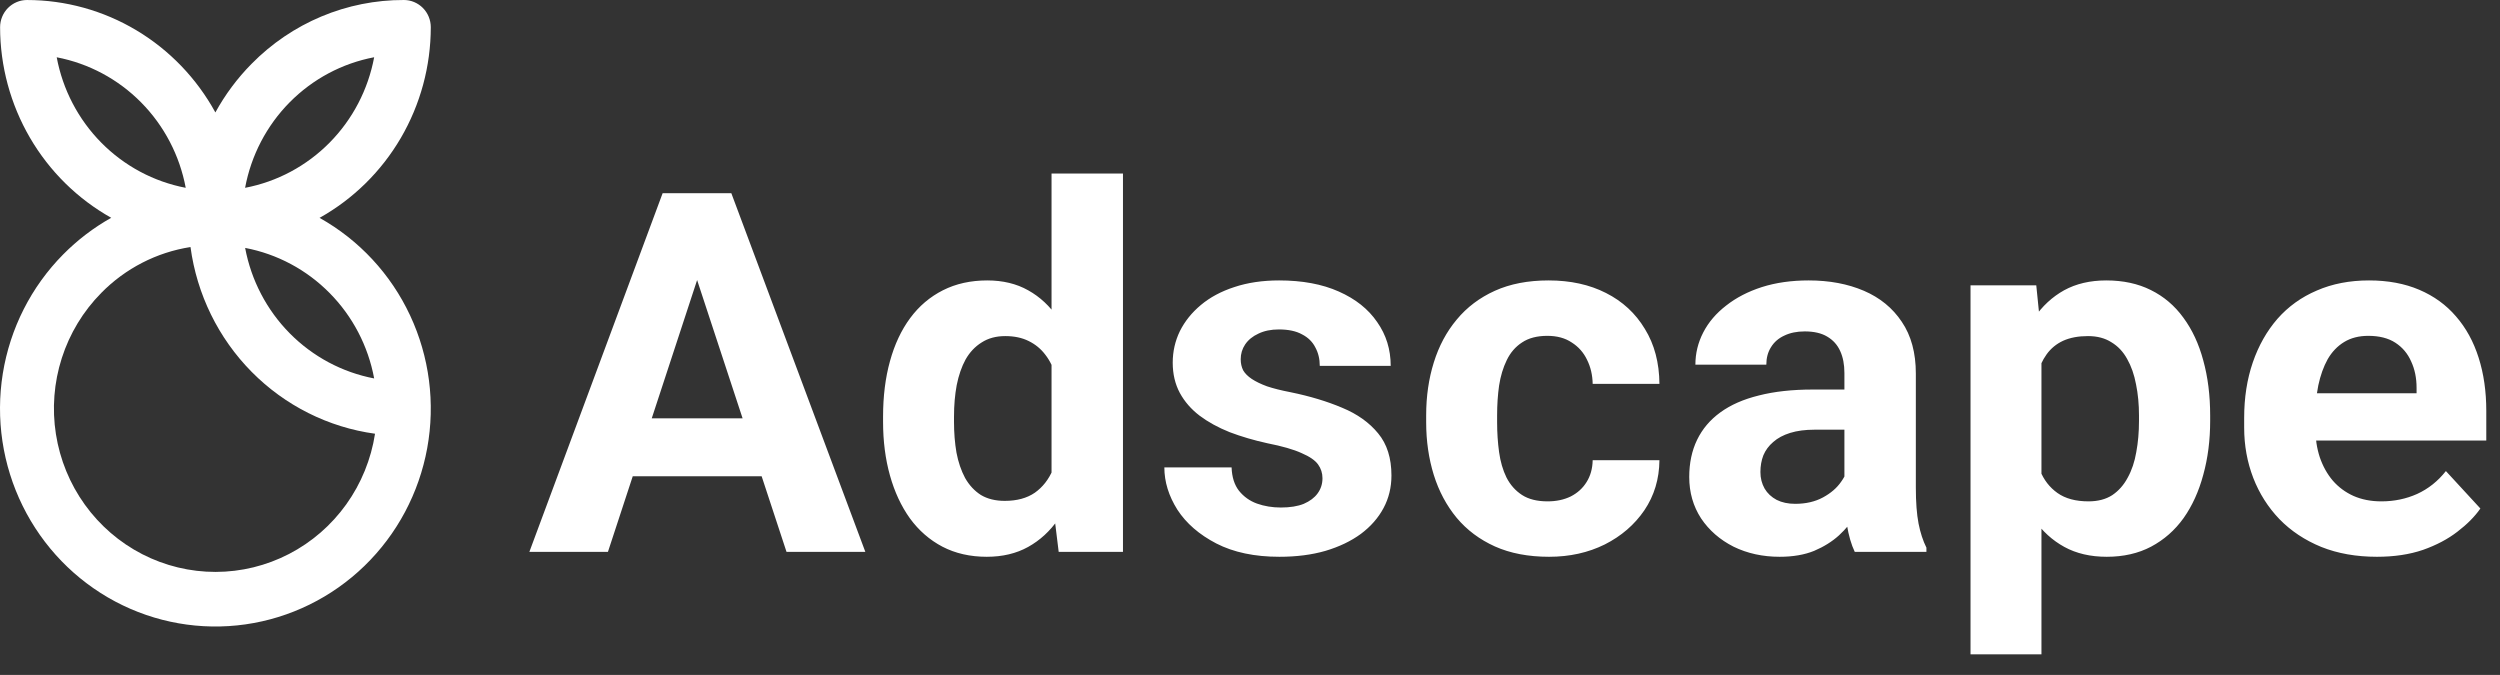
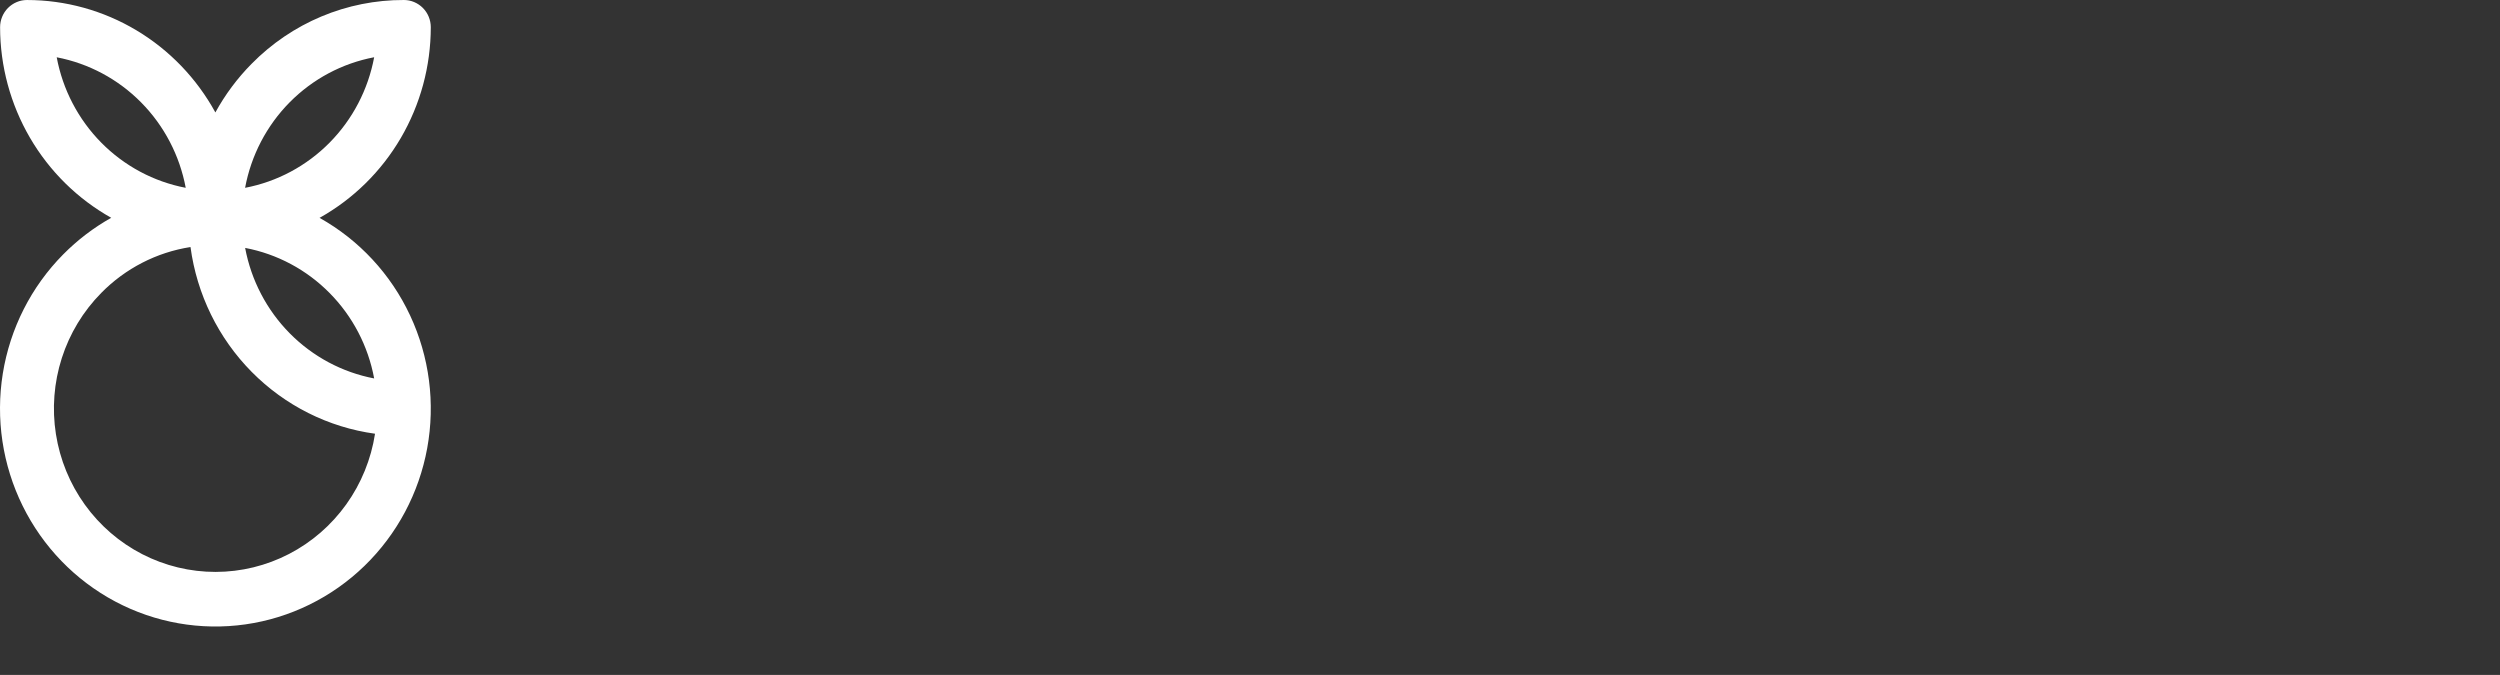
<svg xmlns="http://www.w3.org/2000/svg" width="2478" height="669" viewBox="0 0 2478 669" fill="none">
  <rect x="0" y="0" width="2478" height="669" fill="#333333" stroke="none" />
  <path d="M0.086 26.991C0.136 65.55 10.374 103.395 29.741 136.605C49.107 169.816 76.897 197.185 110.233 215.878C92.762 225.681 76.732 237.907 62.608 252.202C30.924 284.224 9.996 325.516 2.785 370.234C-4.425 414.951 2.448 460.832 22.43 501.38C42.413 541.929 74.495 575.094 114.135 596.182C153.775 617.267 198.966 625.211 243.313 618.883C287.661 612.555 328.92 592.281 361.25 560.925C393.58 529.569 415.342 488.724 423.462 444.165C431.581 399.607 425.645 353.594 406.491 312.637C387.339 271.681 355.939 237.855 316.738 215.946C350.119 197.279 377.948 169.911 397.338 136.683C416.727 103.456 426.97 65.582 426.999 26.997C426.999 23.452 426.31 19.941 424.969 16.666C423.63 13.39 421.664 10.414 419.187 7.907C416.707 5.4 413.765 3.412 410.527 2.055C407.292 0.698 403.822 0 400.317 0.001C372.273 -0.075 344.491 5.477 318.585 16.336C292.675 27.195 269.152 43.144 249.377 63.262C235.249 77.551 223.165 93.768 213.475 111.443C195.013 77.705 167.963 49.579 135.132 29.985C102.301 10.39 64.885 0.04 26.767 0.01C23.264 0.009 19.795 0.706 16.558 2.062C13.322 3.417 10.381 5.404 7.903 7.91C5.425 10.415 3.46 13.39 2.118 16.664C0.777 19.938 0.086 23.447 0.086 26.991ZM242.942 186.168C248.883 154.062 264.278 124.522 287.108 101.425C309.937 78.328 339.136 62.751 370.871 56.74C364.886 88.826 349.474 118.341 326.655 141.43C303.833 164.52 274.658 180.111 242.942 186.168ZM326.69 290.43C349.527 313.498 364.929 343.02 370.871 375.111C339.171 369.047 310.009 353.461 287.197 330.382C264.384 307.302 248.976 277.804 242.983 245.733C274.705 251.743 303.885 267.325 326.69 290.43ZM100.337 290.377C124.272 266.034 155.284 250.085 188.829 244.866C195.118 291.7 216.41 335.159 249.445 368.58C282.479 402.001 325.432 423.544 371.727 429.908C367.827 455.176 358.067 479.152 343.245 499.87C328.426 520.588 308.967 537.463 286.46 549.109C263.954 560.757 239.042 566.848 213.762 566.883C188.483 566.915 163.554 560.896 141.018 549.309C118.481 537.722 98.976 520.902 84.1 500.223C69.225 479.546 59.401 455.596 55.432 430.34C51.464 405.083 53.464 379.232 61.269 354.907C69.074 330.581 82.462 308.474 100.337 290.388V290.377ZM56.196 56.778C87.898 62.84 117.059 78.429 139.872 101.509C162.686 124.589 178.095 154.09 184.087 186.162C152.387 180.098 123.229 164.509 100.417 141.429C77.605 118.349 62.199 88.849 56.208 56.778H56.196Z" fill="white" />
-   <path d="M699.27 252.322L602.59 547H524.709L656.789 191.531H706.35L699.27 252.322ZM779.592 547L682.668 252.322L674.855 191.531H724.904L857.717 547H779.592ZM775.197 414.676V472.049H587.453V414.676H775.197ZM1042.29 489.383V172H1113.09V547H1049.37L1042.29 489.383ZM875.295 418.094V412.967C875.295 392.785 877.574 374.474 882.131 358.035C886.688 341.434 893.361 327.192 902.15 315.311C910.939 303.429 921.763 294.233 934.621 287.723C947.479 281.212 962.128 277.957 978.566 277.957C994.029 277.957 1007.54 281.212 1019.09 287.723C1030.81 294.233 1040.74 303.51 1048.88 315.555C1057.18 327.436 1063.85 341.515 1068.9 357.791C1073.94 373.904 1077.61 391.564 1079.88 410.77V422C1077.61 440.392 1073.94 457.482 1068.9 473.27C1063.85 489.057 1057.18 502.892 1048.88 514.773C1040.74 526.492 1030.81 535.607 1019.09 542.117C1007.38 548.628 993.703 551.883 978.078 551.883C961.639 551.883 946.991 548.546 934.133 541.873C921.438 535.2 910.695 525.841 901.906 513.797C893.28 501.753 886.688 487.592 882.131 471.316C877.574 455.04 875.295 437.299 875.295 418.094ZM945.607 412.967V418.094C945.607 428.999 946.421 439.171 948.049 448.611C949.839 458.051 952.688 466.434 956.594 473.758C960.663 480.919 965.871 486.535 972.219 490.604C978.729 494.51 986.623 496.463 995.9 496.463C1007.94 496.463 1017.87 493.777 1025.69 488.406C1033.5 482.872 1039.44 475.304 1043.51 465.701C1047.74 456.098 1050.18 445.031 1050.83 432.498V400.516C1050.34 390.262 1048.88 381.066 1046.44 372.928C1044.16 364.627 1040.74 357.547 1036.18 351.688C1031.79 345.828 1026.26 341.271 1019.58 338.016C1013.07 334.76 1005.34 333.133 996.389 333.133C987.274 333.133 979.462 335.249 972.951 339.48C966.441 343.549 961.151 349.165 957.082 356.326C953.176 363.488 950.246 371.951 948.293 381.717C946.503 391.32 945.607 401.736 945.607 412.967ZM1310.84 474.002C1310.84 468.956 1309.38 464.399 1306.45 460.33C1303.52 456.261 1298.07 452.518 1290.09 449.1C1282.28 445.519 1270.97 442.264 1256.15 439.334C1242.81 436.404 1230.36 432.742 1218.8 428.348C1207.41 423.79 1197.48 418.338 1189.02 411.99C1180.71 405.643 1174.2 398.156 1169.48 389.529C1164.76 380.74 1162.4 370.73 1162.4 359.5C1162.4 348.432 1164.76 338.016 1169.48 328.25C1174.37 318.484 1181.28 309.858 1190.24 302.371C1199.35 294.721 1210.42 288.781 1223.44 284.549C1236.62 280.154 1251.43 277.957 1267.87 277.957C1290.82 277.957 1310.52 281.619 1326.96 288.943C1343.56 296.268 1356.25 306.359 1365.04 319.217C1373.99 331.912 1378.47 346.398 1378.47 362.674H1308.16C1308.16 355.838 1306.69 349.734 1303.76 344.363C1300.99 338.829 1296.6 334.516 1290.58 331.424C1284.72 328.169 1277.07 326.541 1267.63 326.541C1259.82 326.541 1253.06 327.924 1247.37 330.691C1241.67 333.296 1237.27 336.876 1234.18 341.434C1231.25 345.828 1229.79 350.711 1229.79 356.082C1229.79 360.151 1230.6 363.813 1232.23 367.068C1234.02 370.161 1236.87 373.009 1240.77 375.613C1244.68 378.217 1249.73 380.659 1255.91 382.938C1262.26 385.053 1270.07 387.007 1279.35 388.797C1298.39 392.703 1315.4 397.83 1330.37 404.178C1345.35 410.363 1357.23 418.826 1366.02 429.568C1374.81 440.148 1379.2 454.064 1379.2 471.316C1379.2 483.035 1376.6 493.777 1371.39 503.543C1366.18 513.309 1358.69 521.854 1348.93 529.178C1339.16 536.339 1327.44 541.954 1313.77 546.023C1300.26 549.93 1285.04 551.883 1268.12 551.883C1243.54 551.883 1222.71 547.488 1205.62 538.699C1188.69 529.91 1175.83 518.761 1167.04 505.252C1158.42 491.58 1154.1 477.583 1154.1 463.26H1220.75C1221.08 472.863 1223.52 480.594 1228.08 486.453C1232.8 492.312 1238.74 496.544 1245.9 499.148C1253.22 501.753 1261.12 503.055 1269.58 503.055C1278.7 503.055 1286.26 501.834 1292.29 499.393C1298.31 496.788 1302.87 493.37 1305.96 489.139C1309.21 484.744 1310.84 479.699 1310.84 474.002ZM1533.99 496.951C1542.61 496.951 1550.26 495.324 1556.94 492.068C1563.61 488.65 1568.82 483.93 1572.56 477.908C1576.47 471.723 1578.5 464.48 1578.66 456.18H1644.83C1644.66 474.734 1639.7 491.255 1629.93 505.74C1620.17 520.063 1607.07 531.375 1590.63 539.676C1574.19 547.814 1555.8 551.883 1535.45 551.883C1514.94 551.883 1497.04 548.465 1481.74 541.629C1466.6 534.793 1453.99 525.353 1443.9 513.309C1433.81 501.102 1426.24 486.941 1421.19 470.828C1416.15 454.552 1413.62 437.137 1413.62 418.582V411.502C1413.62 392.785 1416.15 375.369 1421.19 359.256C1426.24 342.98 1433.81 328.82 1443.9 316.775C1453.99 304.568 1466.6 295.047 1481.74 288.211C1496.88 281.375 1514.62 277.957 1534.96 277.957C1556.61 277.957 1575.57 282.107 1591.85 290.408C1608.29 298.709 1621.14 310.59 1630.42 326.053C1639.86 341.352 1644.66 359.5 1644.83 380.496H1578.66C1578.5 371.707 1576.63 363.732 1573.05 356.57C1569.63 349.409 1564.59 343.712 1557.91 339.48C1551.4 335.086 1543.35 332.889 1533.74 332.889C1523.49 332.889 1515.11 335.086 1508.6 339.48C1502.09 343.712 1497.04 349.572 1493.46 357.059C1489.88 364.383 1487.36 372.765 1485.89 382.205C1484.59 391.482 1483.94 401.248 1483.94 411.502V418.582C1483.94 428.836 1484.59 438.683 1485.89 448.123C1487.19 457.563 1489.63 465.945 1493.21 473.27C1496.96 480.594 1502.09 486.372 1508.6 490.604C1515.11 494.835 1523.57 496.951 1533.99 496.951ZM1828.18 487.43V369.754C1828.18 361.29 1826.79 354.048 1824.03 348.025C1821.26 341.84 1816.95 337.039 1811.09 333.621C1805.39 330.203 1797.98 328.494 1788.87 328.494C1781.06 328.494 1774.3 329.878 1768.61 332.645C1762.91 335.249 1758.51 339.074 1755.42 344.119C1752.33 349.002 1750.78 354.78 1750.78 361.453H1680.47C1680.47 350.223 1683.07 339.562 1688.28 329.471C1693.49 319.38 1701.06 310.509 1710.99 302.859C1720.92 295.047 1732.72 288.943 1746.39 284.549C1760.22 280.154 1775.69 277.957 1792.78 277.957C1813.28 277.957 1831.51 281.375 1847.46 288.211C1863.41 295.047 1875.95 305.301 1885.06 318.973C1894.34 332.645 1898.98 349.734 1898.98 370.242V483.279C1898.98 497.765 1899.87 509.646 1901.66 518.924C1903.45 528.038 1906.06 536.014 1909.47 542.85V547H1838.43C1835.01 539.839 1832.41 530.887 1830.62 520.145C1828.99 509.24 1828.18 498.335 1828.18 487.43ZM1837.45 386.111L1837.94 425.906H1798.63C1789.36 425.906 1781.3 426.964 1774.46 429.08C1767.63 431.196 1762.01 434.207 1757.62 438.113C1753.22 441.857 1749.97 446.251 1747.85 451.297C1745.9 456.342 1744.92 461.876 1744.92 467.898C1744.92 473.921 1746.31 479.373 1749.07 484.256C1751.84 488.976 1755.83 492.719 1761.04 495.486C1766.25 498.09 1772.35 499.393 1779.35 499.393C1789.93 499.393 1799.12 497.277 1806.94 493.045C1814.75 488.813 1820.77 483.605 1825 477.42C1829.4 471.235 1831.68 465.376 1831.84 459.842L1850.39 489.627C1847.79 496.3 1844.21 503.217 1839.65 510.379C1835.26 517.54 1829.64 524.295 1822.8 530.643C1815.97 536.827 1807.75 541.954 1798.15 546.023C1788.54 549.93 1777.15 551.883 1763.97 551.883C1747.2 551.883 1731.98 548.546 1718.31 541.873C1704.8 535.037 1694.06 525.678 1686.09 513.797C1678.27 501.753 1674.37 488.081 1674.37 472.781C1674.37 458.947 1676.97 446.658 1682.18 435.916C1687.39 425.174 1695.04 416.141 1705.13 408.816C1715.38 401.329 1728.16 395.714 1743.46 391.971C1758.76 388.064 1776.5 386.111 1796.68 386.111H1837.45ZM2023.49 333.621V648.562H1953.18V282.84H2018.36L2023.49 333.621ZM2190.72 411.99V417.117C2190.72 436.323 2188.45 454.145 2183.89 470.584C2179.49 487.023 2172.98 501.346 2164.36 513.553C2155.73 525.597 2144.99 535.037 2132.13 541.873C2119.44 548.546 2104.79 551.883 2088.19 551.883C2072.07 551.883 2058.07 548.628 2046.19 542.117C2034.31 535.607 2024.3 526.492 2016.16 514.773C2008.19 502.892 2001.76 489.139 1996.88 473.514C1991.99 457.889 1988.25 441.124 1985.65 423.221V409.793C1988.25 390.587 1991.99 373.009 1996.88 357.059C2001.76 340.945 2008.19 327.029 2016.16 315.311C2024.3 303.429 2034.23 294.233 2045.95 287.723C2057.83 281.212 2071.75 277.957 2087.7 277.957C2104.46 277.957 2119.19 281.131 2131.89 287.479C2144.74 293.826 2155.49 302.941 2164.11 314.822C2172.9 326.704 2179.49 340.864 2183.89 357.303C2188.45 373.742 2190.72 391.971 2190.72 411.99ZM2120.17 417.117V411.99C2120.17 400.76 2119.19 390.424 2117.24 380.984C2115.45 371.382 2112.52 362.999 2108.45 355.838C2104.54 348.676 2099.33 343.143 2092.82 339.236C2086.48 335.167 2078.75 333.133 2069.63 333.133C2060.03 333.133 2051.81 334.679 2044.97 337.771C2038.3 340.864 2032.85 345.34 2028.62 351.199C2024.38 357.059 2021.21 364.057 2019.09 372.195C2016.98 380.333 2015.68 389.529 2015.19 399.783V433.719C2016 445.763 2018.28 456.587 2022.02 466.189C2025.77 475.63 2031.54 483.117 2039.36 488.65C2047.17 494.184 2057.42 496.951 2070.12 496.951C2079.4 496.951 2087.21 494.917 2093.56 490.848C2099.9 486.616 2105.03 480.838 2108.94 473.514C2113.01 466.189 2115.85 457.726 2117.48 448.123C2119.27 438.52 2120.17 428.185 2120.17 417.117ZM2356.01 551.883C2335.5 551.883 2317.11 548.628 2300.83 542.117C2284.56 535.444 2270.72 526.248 2259.33 514.529C2248.1 502.811 2239.47 489.22 2233.45 473.758C2227.43 458.133 2224.42 441.531 2224.42 423.953V414.188C2224.42 394.168 2227.26 375.857 2232.96 359.256C2238.66 342.654 2246.8 328.25 2257.38 316.043C2268.12 303.836 2281.14 294.477 2296.44 287.967C2311.74 281.294 2328.99 277.957 2348.2 277.957C2366.91 277.957 2383.51 281.049 2398 287.234C2412.49 293.419 2424.61 302.208 2434.38 313.602C2444.31 324.995 2451.79 338.667 2456.84 354.617C2461.88 370.405 2464.41 387.983 2464.41 407.352V436.648H2254.45V389.773H2395.31V384.402C2395.31 374.637 2393.52 365.929 2389.94 358.279C2386.53 350.467 2381.32 344.282 2374.32 339.725C2367.32 335.167 2358.37 332.889 2347.46 332.889C2338.19 332.889 2330.21 334.923 2323.54 338.992C2316.86 343.061 2311.41 348.758 2307.18 356.082C2303.11 363.406 2300.02 372.033 2297.9 381.961C2295.95 391.727 2294.97 402.469 2294.97 414.188V423.953C2294.97 434.533 2296.44 444.298 2299.37 453.25C2302.46 462.202 2306.77 469.933 2312.31 476.443C2318 482.954 2324.84 487.999 2332.81 491.58C2340.95 495.161 2350.15 496.951 2360.4 496.951C2373.1 496.951 2384.9 494.51 2395.8 489.627C2406.87 484.581 2416.39 477.013 2424.37 466.922L2458.55 504.031C2453.01 512.007 2445.44 519.656 2435.84 526.98C2426.4 534.305 2415.01 540.327 2401.66 545.047C2388.32 549.604 2373.1 551.883 2356.01 551.883Z" fill="white" />
</svg>